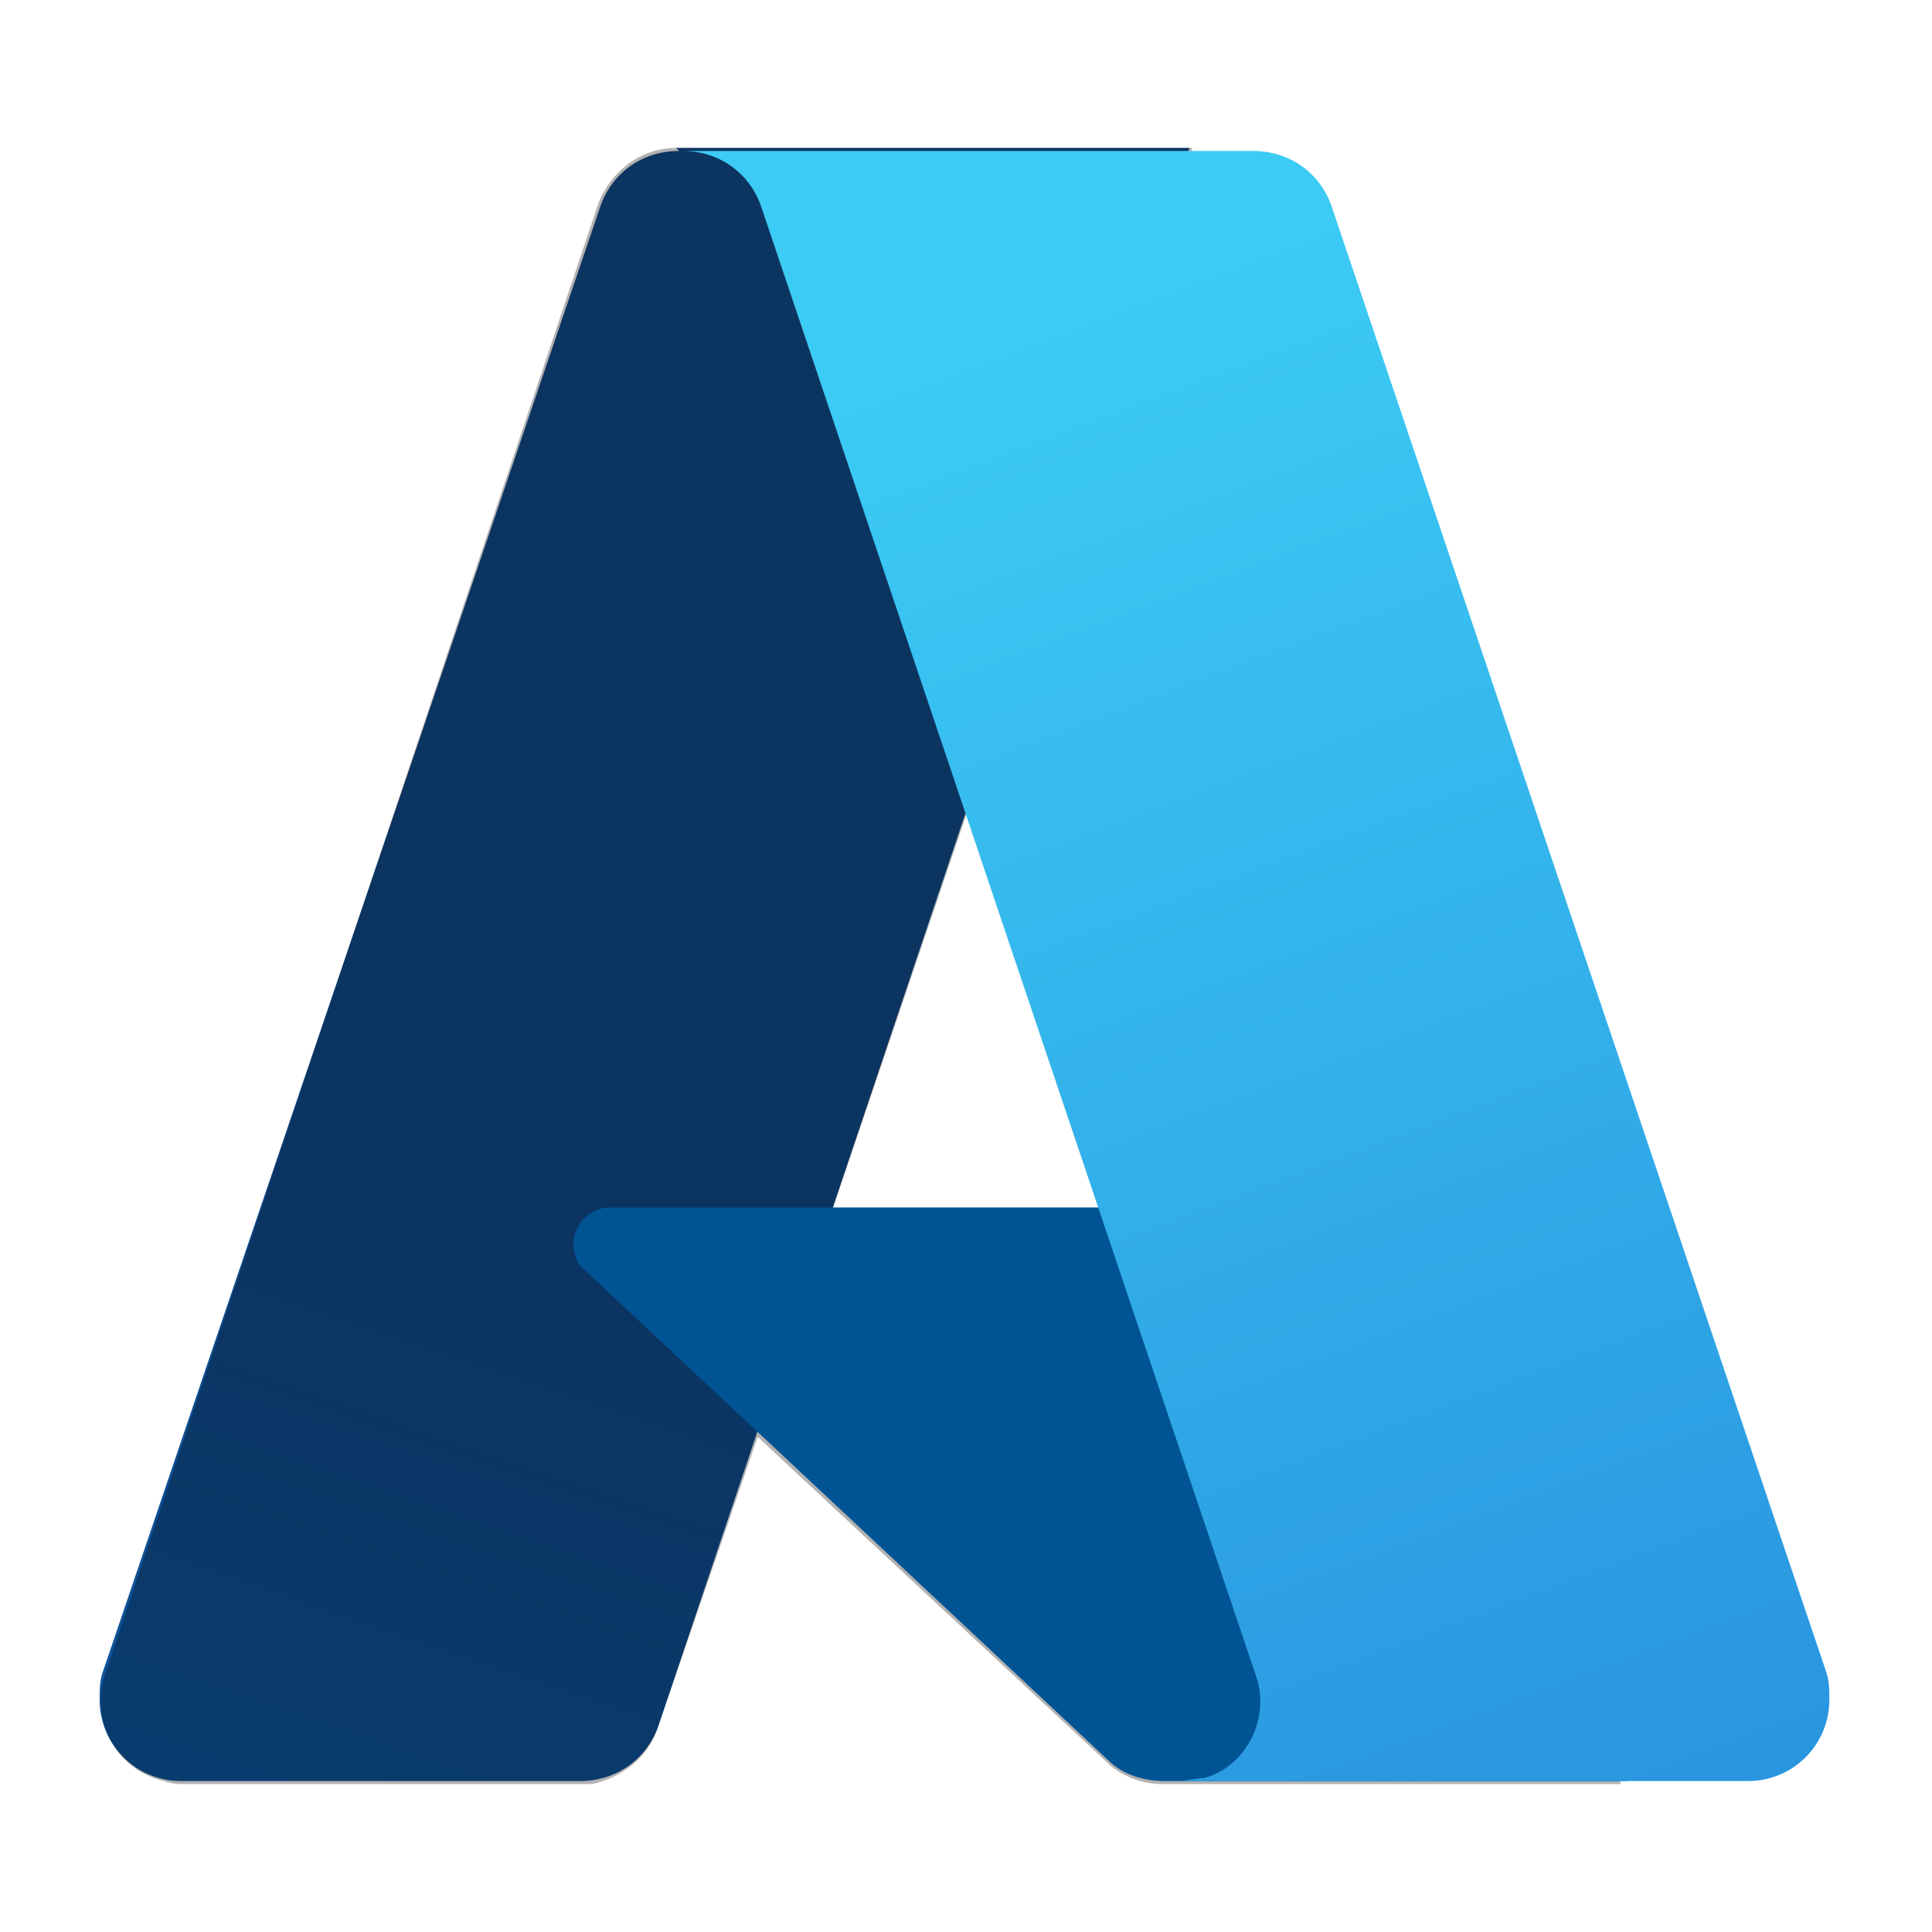
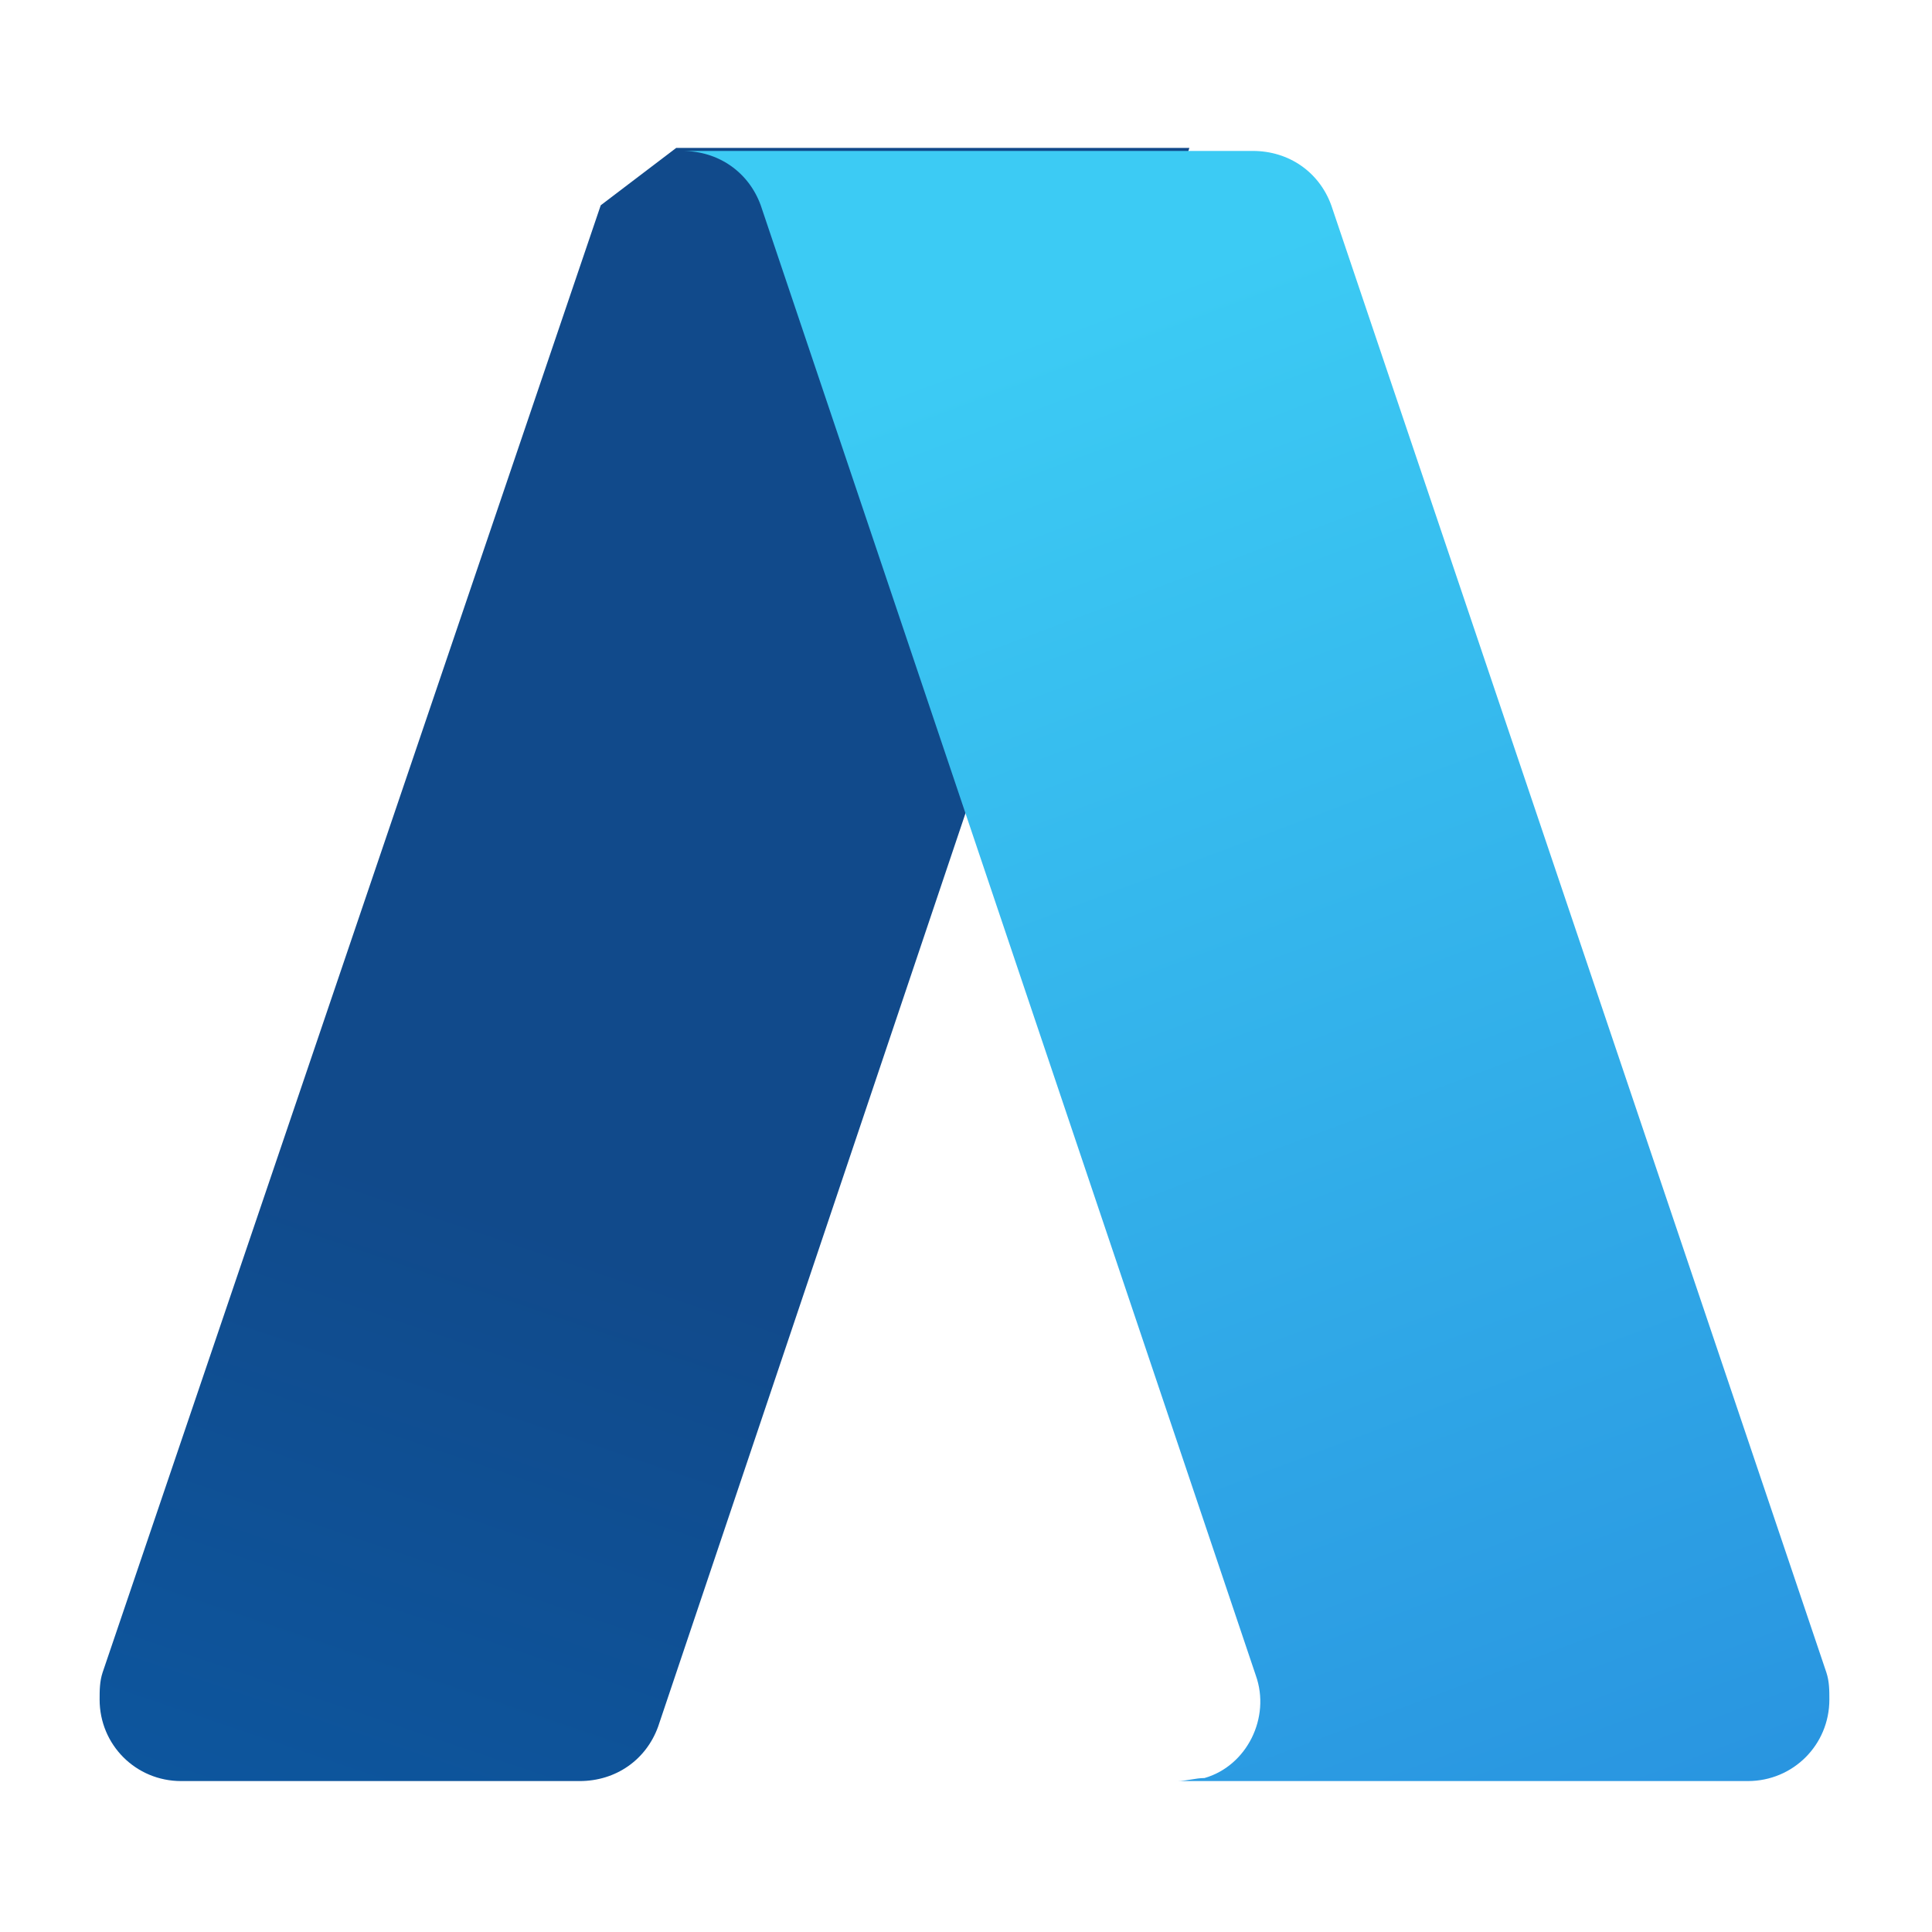
<svg xmlns="http://www.w3.org/2000/svg" id="Layer_1" data-name="Layer 1" version="1.1" viewBox="0 0 64 64">
  <defs>
    <style>
      .cls-1 {
        fill: url(#linear-gradient);
      }

      .cls-1, .cls-2, .cls-3, .cls-4 {
        stroke-width: 0px;
      }

      .cls-2 {
        fill: #0078d4;
      }

      .cls-3 {
        fill: url(#linear-gradient-2);
      }

      .cls-4 {
        fill: url(#linear-gradient-3);
      }
    </style>
    <linearGradient id="linear-gradient" x1="-1152.1" y1="549.6" x2="-1163.4" y2="582.9" gradientTransform="translate(1828.8 -849.8) scale(1.6)" gradientUnits="userSpaceOnUse">
      <stop offset="0" stop-color="#114a8b" />
      <stop offset="1" stop-color="#0669bc" />
    </linearGradient>
    <linearGradient id="linear-gradient-2" x1="-1148.6" y1="565.1" x2="-1151.2" y2="566" gradientTransform="translate(1828.8 -849.8) scale(1.6)" gradientUnits="userSpaceOnUse">
      <stop offset="0" stop-color="#000" stop-opacity=".3" />
      <stop offset="0" stop-color="#000" stop-opacity=".2" />
      <stop offset=".3" stop-color="#000" stop-opacity=".1" />
      <stop offset=".6" stop-color="#000" stop-opacity="0" />
      <stop offset="1" stop-color="#000" stop-opacity="0" />
    </linearGradient>
    <linearGradient id="linear-gradient-3" x1="-1149.9" y1="548.6" x2="-1137.5" y2="581.6" gradientTransform="translate(1828.8 -849.8) scale(1.6)" gradientUnits="userSpaceOnUse">
      <stop offset="0" stop-color="#3ccbf4" />
      <stop offset="1" stop-color="#2892df" />
    </linearGradient>
  </defs>
-   <path class="cls-1" d="M22.4,4.9h17l-17.6,52.3c-.4,1.1-1.4,1.8-2.6,1.8H6c-1.5,0-2.7-1.2-2.7-2.7,0-.3,0-.6.1-.9L19.9,6.8c.4-1.1,1.4-1.8,2.6-1.8h0Z" />
-   <path class="cls-2" d="M47.1,40h-26.9c-.7,0-1.2.6-1.2,1.2,0,.3.1.7.4.9l17.3,16.2c.5.5,1.2.7,1.9.7h15.3l-6.6-19.1Z" />
-   <path class="cls-3" d="M22.4,4.9c-1.2,0-2.2.8-2.6,1.9L3.5,55.4c-.5,1.4.2,3,1.6,3.5.3.1.6.2.9.2h13.6c1-.2,1.9-.9,2.2-1.9l3.3-9.6,11.7,10.9c.5.4,1.1.6,1.7.6h15.2l-6.7-19.1h-19.4S39.5,4.9,39.5,4.9h-17.1Z" />
+   <path class="cls-1" d="M22.4,4.9h17l-17.6,52.3c-.4,1.1-1.4,1.8-2.6,1.8H6c-1.5,0-2.7-1.2-2.7-2.7,0-.3,0-.6.1-.9L19.9,6.8h0Z" />
  <path class="cls-4" d="M44.1,6.8c-.4-1.1-1.4-1.8-2.6-1.8h-18.9c1.2,0,2.2.7,2.6,1.8l16.4,48.7c.5,1.4-.3,3-1.7,3.4-.3,0-.6.1-.9.1h18.9c1.5,0,2.7-1.2,2.7-2.7,0-.3,0-.6-.1-.9L44.1,6.8Z" />
</svg>